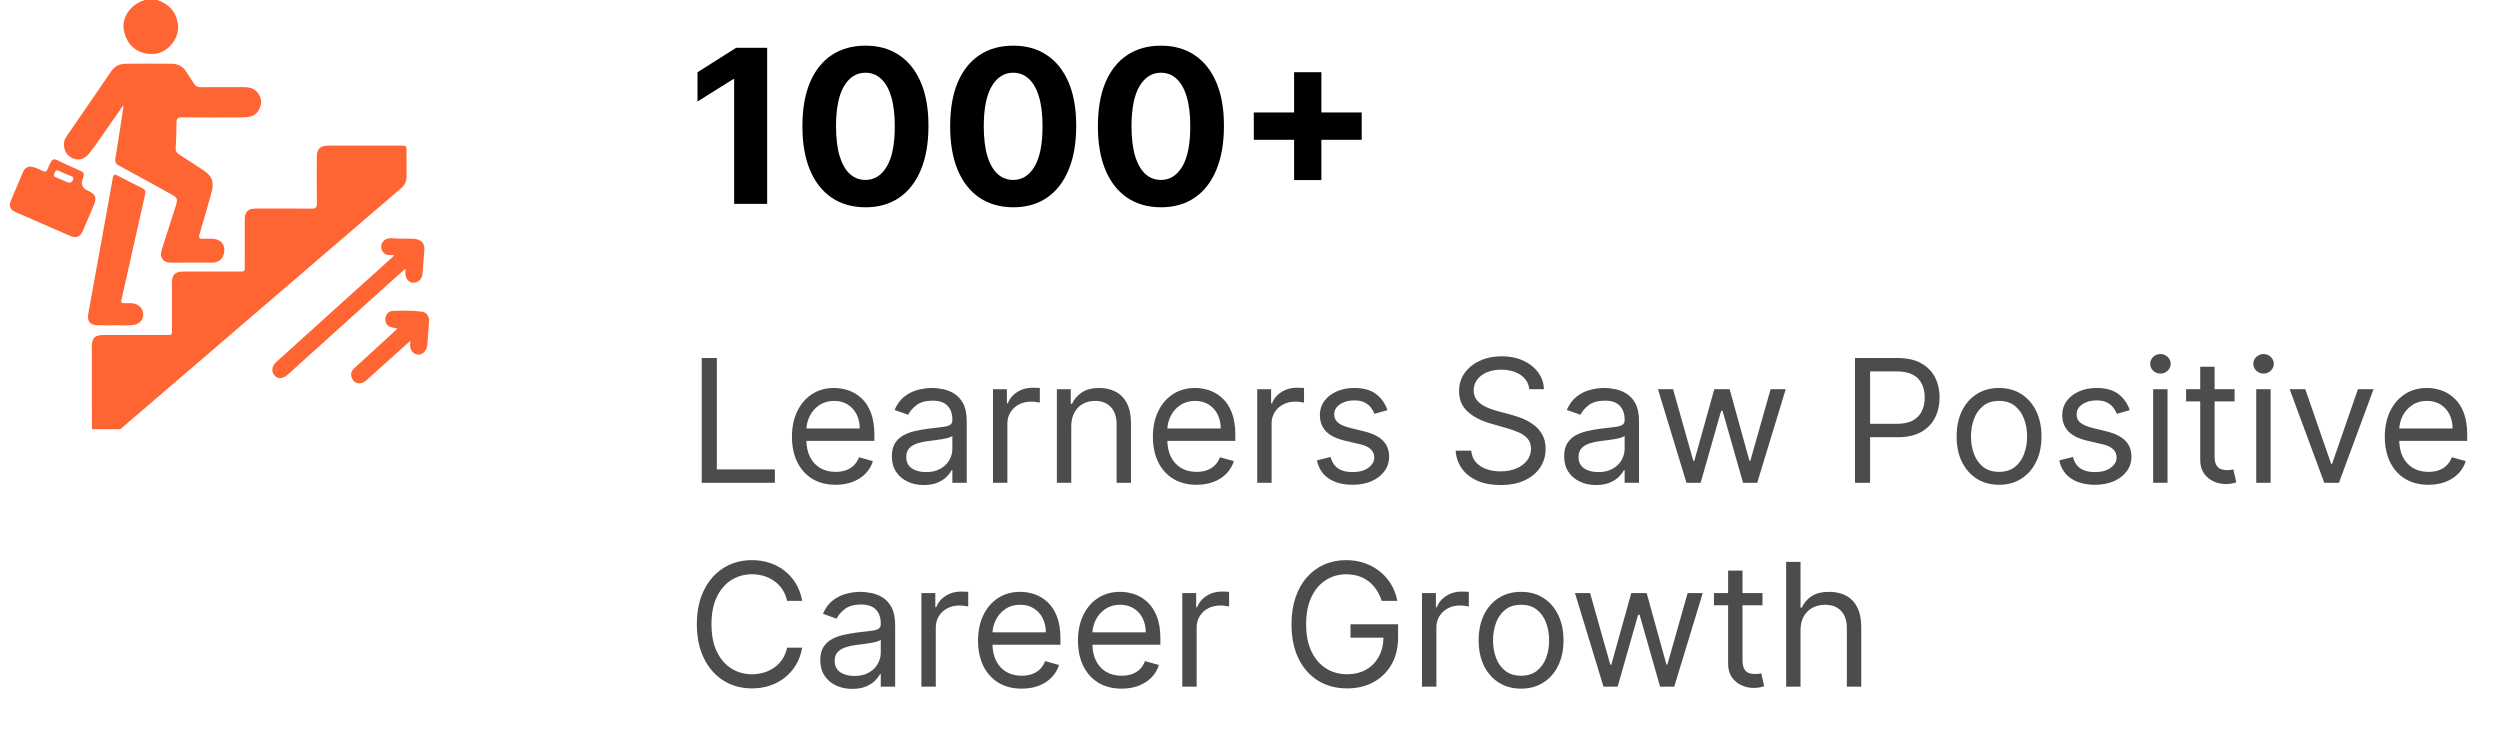
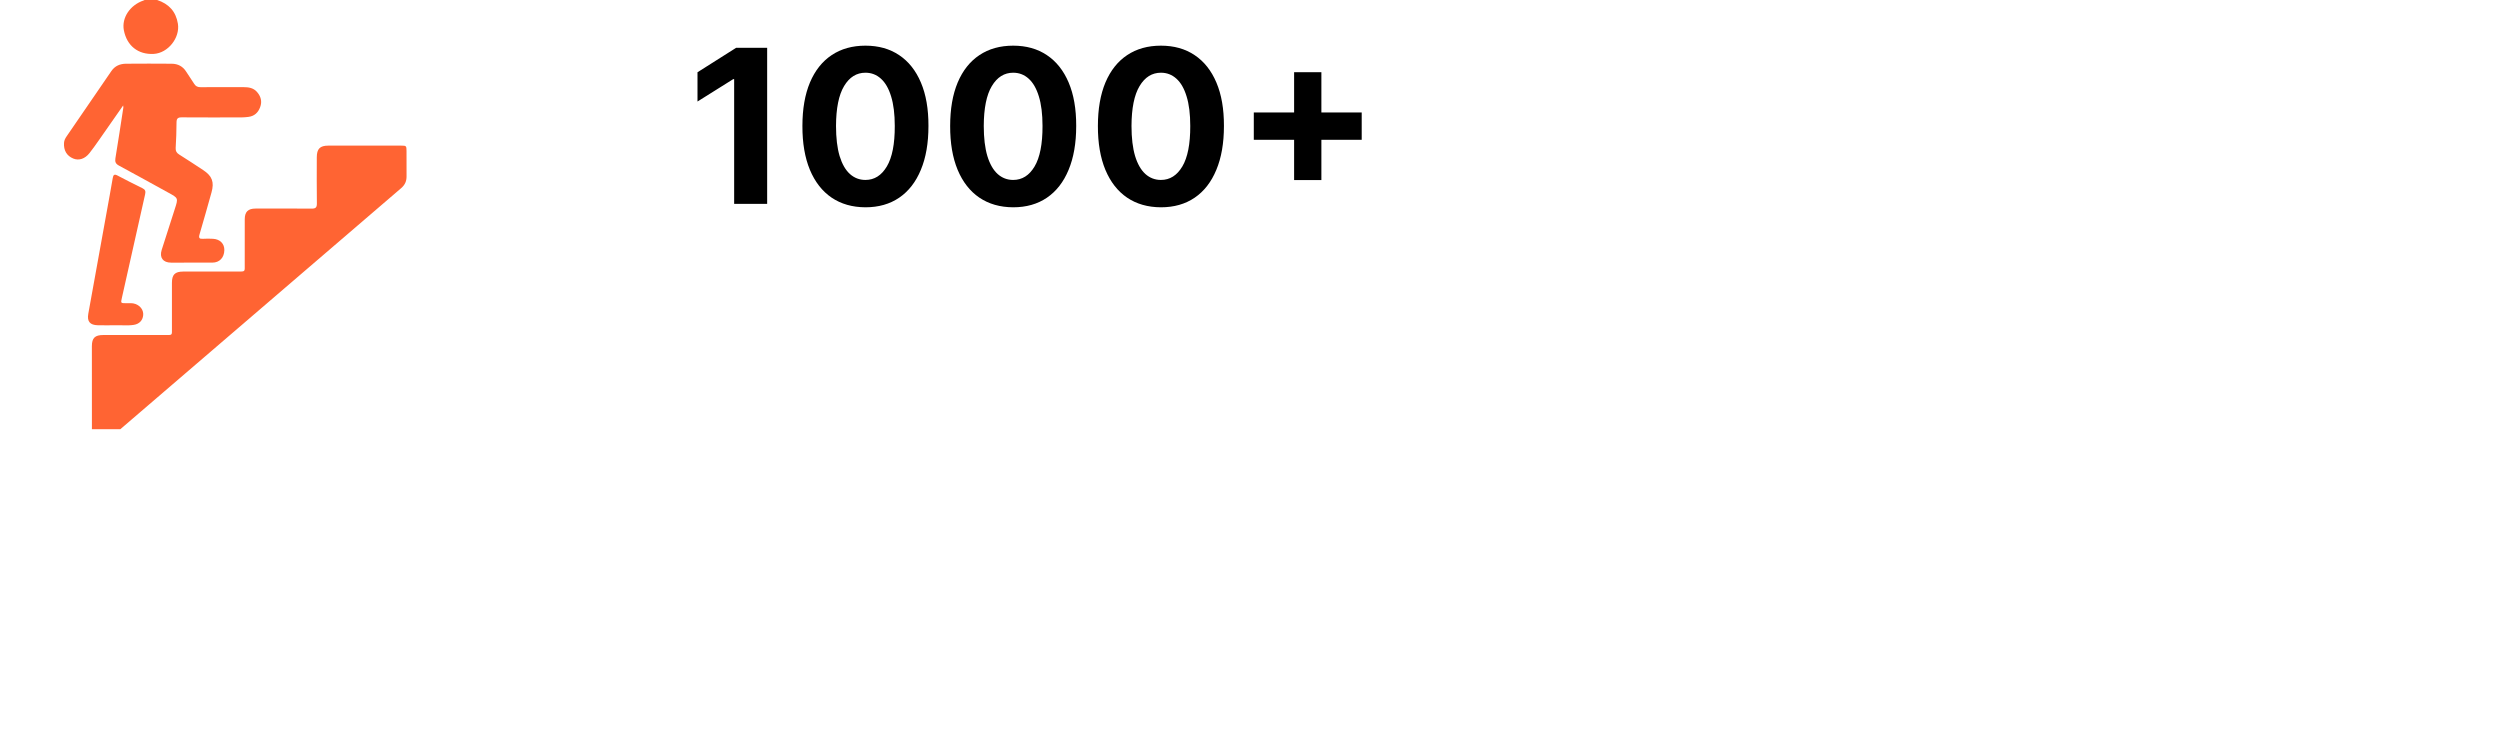
<svg xmlns="http://www.w3.org/2000/svg" width="233" height="68" viewBox="0 0 233 68" fill="none">
  <path d="M8.566 40C8.564 37.422 8.56 34.843 8.563 32.265C8.564 31.492 8.851 31.224 9.634 31.223C11.544 31.223 13.455 31.223 15.365 31.223C16.1 31.223 16.023 31.289 16.024 30.542C16.026 29.15 16.024 27.756 16.024 26.363C16.024 25.593 16.3 25.312 17.084 25.309C18.747 25.304 20.411 25.309 22.074 25.307C22.908 25.307 22.807 25.364 22.809 24.576C22.813 23.195 22.809 21.815 22.811 20.435C22.812 19.742 23.113 19.44 23.815 19.438C25.557 19.434 27.297 19.428 29.039 19.444C29.406 19.447 29.538 19.348 29.533 18.963C29.513 17.531 29.522 16.099 29.525 14.666C29.527 13.867 29.819 13.573 30.601 13.572C32.863 13.57 35.123 13.57 37.385 13.572C37.866 13.572 37.886 13.592 37.888 14.081C37.891 14.862 37.882 15.643 37.891 16.425C37.896 16.883 37.746 17.229 37.383 17.54C30.658 23.301 23.943 29.074 17.225 34.843C15.223 36.563 13.22 38.281 11.217 40H8.566Z" fill="#FF6433" />
  <path d="M14.648 0C15.725 0.356 16.396 1.062 16.58 2.211C16.791 3.523 15.659 4.95 14.328 5.024C12.878 5.104 11.821 4.267 11.543 2.816C11.323 1.669 12.111 0.477 13.372 0.048C13.409 0.035 13.443 0.017 13.478 0.001C13.868 0.001 14.258 0.001 14.648 0.001V0Z" fill="#FF6433" />
  <path d="M11.482 9.823C10.698 10.947 9.959 12.013 9.213 13.074C8.928 13.478 8.644 13.884 8.338 14.271C7.912 14.811 7.349 14.989 6.831 14.777C6.22 14.528 5.921 14.014 5.966 13.314C5.981 13.081 6.083 12.89 6.209 12.707C7.598 10.679 8.992 8.654 10.379 6.625C10.712 6.137 11.191 5.944 11.748 5.939C13.164 5.926 14.581 5.928 15.996 5.939C16.579 5.943 17.046 6.18 17.363 6.695C17.594 7.071 17.863 7.425 18.091 7.803C18.237 8.045 18.42 8.128 18.698 8.126C20.036 8.115 21.374 8.12 22.712 8.122C23.177 8.122 23.624 8.193 23.952 8.57C24.313 8.983 24.444 9.452 24.248 9.983C24.058 10.499 23.704 10.831 23.141 10.896C22.935 10.92 22.727 10.942 22.521 10.942C20.664 10.945 18.806 10.952 16.948 10.937C16.579 10.934 16.451 11.04 16.452 11.42C16.454 12.213 16.416 13.007 16.373 13.798C16.358 14.084 16.463 14.252 16.698 14.4C17.446 14.87 18.185 15.357 18.923 15.842C19.775 16.402 19.986 16.967 19.711 17.937C19.343 19.238 18.985 20.542 18.599 21.838C18.496 22.185 18.582 22.278 18.922 22.256C19.233 22.235 19.546 22.239 19.857 22.256C20.511 22.294 20.924 22.719 20.909 23.319C20.891 24.014 20.464 24.472 19.8 24.476C18.514 24.485 17.229 24.482 15.942 24.478C15.194 24.476 14.844 24.012 15.068 23.296C15.468 22.018 15.883 20.745 16.294 19.47C16.62 18.459 16.62 18.464 15.701 17.961C14.163 17.119 12.632 16.264 11.087 15.434C10.783 15.27 10.7 15.089 10.756 14.751C11.017 13.175 11.254 11.595 11.497 10.017C11.502 9.98 11.491 9.941 11.479 9.823H11.482Z" fill="#FF6433" />
  <path d="M10.771 30.316C10.134 30.316 9.626 30.326 9.12 30.314C8.382 30.297 8.1 29.962 8.229 29.242C8.892 25.559 9.561 21.877 10.226 18.194C10.323 17.657 10.419 17.12 10.51 16.582C10.557 16.302 10.656 16.202 10.948 16.358C11.716 16.767 12.494 17.159 13.276 17.542C13.531 17.667 13.592 17.816 13.527 18.1C12.796 21.319 12.079 24.542 11.359 27.764C11.248 28.258 11.246 28.253 11.744 28.26C12.041 28.264 12.341 28.221 12.632 28.333C13.103 28.514 13.387 28.922 13.345 29.376C13.3 29.858 12.987 30.197 12.47 30.278C11.864 30.372 11.25 30.29 10.772 30.316H10.771Z" fill="#FF6433" />
-   <path d="M2.824 15.521C3.232 15.568 3.593 15.752 3.955 15.923C4.213 16.045 4.339 16.009 4.449 15.73C4.941 14.497 4.998 14.798 5.867 15.186C6.401 15.423 6.936 15.661 7.466 15.908C7.846 16.085 7.896 16.236 7.732 16.619C7.506 17.145 7.651 17.525 8.168 17.761C8.941 18.114 9.051 18.395 8.723 19.165C8.397 19.93 8.076 20.699 7.746 21.464C7.477 22.088 7.122 22.237 6.511 21.972C4.829 21.244 3.15 20.512 1.473 19.776C0.92 19.534 0.8 19.204 1.036 18.65C1.407 17.776 1.777 16.902 2.145 16.026C2.273 15.721 2.489 15.547 2.825 15.522L2.824 15.521ZM6.824 16.646C6.851 16.491 6.734 16.468 6.643 16.428C6.264 16.264 5.878 16.114 5.507 15.935C5.295 15.832 5.184 15.862 5.095 16.087C5.014 16.292 4.969 16.443 5.237 16.542C5.588 16.672 5.926 16.834 6.272 16.976C6.571 17.099 6.803 16.953 6.823 16.646H6.824Z" fill="#FF6433" />
-   <path d="M36.746 23.775C36.522 23.775 36.393 23.781 36.265 23.774C35.867 23.749 35.581 23.48 35.533 23.095C35.485 22.709 35.733 22.351 36.115 22.237C36.387 22.155 36.656 22.223 36.926 22.231C37.433 22.247 37.939 22.235 38.446 22.248C39.22 22.266 39.622 22.645 39.547 23.366C39.472 24.089 39.444 24.817 39.373 25.541C39.324 26.044 38.933 26.384 38.492 26.349C38.07 26.316 37.797 25.98 37.783 25.472C37.779 25.357 37.783 25.244 37.783 25.042C37.195 25.566 36.666 26.035 36.141 26.507C33.033 29.308 29.925 32.113 26.816 34.914C26.364 35.321 25.891 35.344 25.579 34.986C25.269 34.627 25.321 34.124 25.737 33.747C27.721 31.949 29.71 30.157 31.698 28.365C33.32 26.902 34.943 25.443 36.565 23.98C36.611 23.94 36.647 23.889 36.747 23.774L36.746 23.775Z" fill="#FF6433" />
-   <path d="M37.051 30.612C36.8 30.564 36.606 30.549 36.427 30.488C36.06 30.366 35.874 30.051 35.915 29.668C35.953 29.306 36.23 28.983 36.595 28.974C37.516 28.951 38.44 28.923 39.355 29.053C39.776 29.112 40.025 29.514 39.988 29.991C39.938 30.625 39.896 31.259 39.846 31.894C39.834 32.049 39.814 32.205 39.779 32.356C39.681 32.797 39.302 33.094 38.918 33.044C38.497 32.989 38.204 32.616 38.221 32.15C38.223 32.098 38.239 32.047 38.241 31.996C38.243 31.946 38.237 31.895 38.23 31.776C37.635 32.31 37.077 32.808 36.522 33.307C35.72 34.028 34.923 34.755 34.117 35.471C33.586 35.942 32.924 35.752 32.75 35.092C32.657 34.737 32.833 34.487 33.071 34.269C34.229 33.205 35.391 32.146 36.55 31.084C36.709 30.939 36.863 30.791 37.051 30.612Z" fill="#FF6433" />
  <path d="M71.499 4.455V19H68.423V7.374H68.338L65.007 9.462V6.734L68.608 4.455H71.499ZM80.659 19.32C79.437 19.315 78.386 19.014 77.505 18.418C76.629 17.821 75.955 16.957 75.481 15.825C75.013 14.694 74.781 13.332 74.785 11.742C74.785 10.155 75.02 8.803 75.488 7.686C75.962 6.569 76.636 5.719 77.513 5.136C78.393 4.549 79.442 4.256 80.659 4.256C81.876 4.256 82.922 4.549 83.798 5.136C84.679 5.723 85.356 6.576 85.829 7.693C86.303 8.806 86.537 10.155 86.532 11.742C86.532 13.337 86.296 14.701 85.822 15.832C85.353 16.964 84.681 17.828 83.805 18.425C82.929 19.021 81.88 19.32 80.659 19.32ZM80.659 16.77C81.492 16.77 82.157 16.351 82.654 15.513C83.152 14.675 83.398 13.418 83.393 11.742C83.393 10.638 83.279 9.72 83.052 8.986C82.83 8.252 82.513 7.7 82.1 7.331C81.693 6.962 81.213 6.777 80.659 6.777C79.83 6.777 79.167 7.191 78.67 8.02C78.173 8.848 77.922 10.089 77.917 11.742C77.917 12.859 78.029 13.792 78.251 14.54C78.478 15.283 78.798 15.842 79.21 16.216C79.622 16.585 80.105 16.77 80.659 16.77ZM94.428 19.32C93.207 19.315 92.156 19.014 91.275 18.418C90.399 17.821 89.724 16.957 89.251 15.825C88.782 14.694 88.55 13.332 88.555 11.742C88.555 10.155 88.789 8.803 89.258 7.686C89.731 6.569 90.406 5.719 91.282 5.136C92.163 4.549 93.211 4.256 94.428 4.256C95.645 4.256 96.692 4.549 97.567 5.136C98.448 5.723 99.125 6.576 99.599 7.693C100.072 8.806 100.307 10.155 100.302 11.742C100.302 13.337 100.065 14.701 99.592 15.832C99.123 16.964 98.451 17.828 97.575 18.425C96.699 19.021 95.65 19.32 94.428 19.32ZM94.428 16.77C95.262 16.77 95.927 16.351 96.424 15.513C96.921 14.675 97.167 13.418 97.163 11.742C97.163 10.638 97.049 9.72 96.822 8.986C96.599 8.252 96.282 7.7 95.87 7.331C95.463 6.962 94.982 6.777 94.428 6.777C93.6 6.777 92.937 7.191 92.44 8.02C91.942 8.848 91.692 10.089 91.687 11.742C91.687 12.859 91.798 13.792 92.021 14.54C92.248 15.283 92.567 15.842 92.979 16.216C93.391 16.585 93.874 16.77 94.428 16.77ZM108.198 19.32C106.976 19.315 105.925 19.014 105.044 18.418C104.168 17.821 103.494 16.957 103.02 15.825C102.552 14.694 102.32 13.332 102.324 11.742C102.324 10.155 102.559 8.803 103.027 7.686C103.501 6.569 104.176 5.719 105.052 5.136C105.932 4.549 106.981 4.256 108.198 4.256C109.415 4.256 110.461 4.549 111.337 5.136C112.218 5.723 112.895 6.576 113.368 7.693C113.842 8.806 114.076 10.155 114.071 11.742C114.071 13.337 113.835 14.701 113.361 15.832C112.892 16.964 112.22 17.828 111.344 18.425C110.468 19.021 109.419 19.32 108.198 19.32ZM108.198 16.77C109.031 16.77 109.696 16.351 110.194 15.513C110.691 14.675 110.937 13.418 110.932 11.742C110.932 10.638 110.819 9.72 110.591 8.986C110.369 8.252 110.052 7.7 109.64 7.331C109.232 6.962 108.752 6.777 108.198 6.777C107.369 6.777 106.706 7.191 106.209 8.02C105.712 8.848 105.461 10.089 105.456 11.742C105.456 12.859 105.568 13.792 105.79 14.54C106.017 15.283 106.337 15.842 106.749 16.216C107.161 16.585 107.644 16.77 108.198 16.77ZM120.611 16.784V6.727H123.153V16.784H120.611ZM116.854 13.027V10.484H126.911V13.027H116.854Z" fill="black" />
-   <path d="M65.401 45V33.364H66.81V43.75H72.219V45H65.401ZM77.878 45.182C77.037 45.182 76.312 44.996 75.702 44.625C75.096 44.25 74.628 43.727 74.298 43.057C73.973 42.383 73.81 41.599 73.81 40.705C73.81 39.811 73.973 39.023 74.298 38.341C74.628 37.655 75.086 37.121 75.673 36.739C76.264 36.352 76.954 36.159 77.742 36.159C78.196 36.159 78.645 36.235 79.088 36.386C79.531 36.538 79.935 36.784 80.298 37.125C80.662 37.462 80.952 37.909 81.168 38.466C81.384 39.023 81.492 39.708 81.492 40.523V41.091H74.764V39.932H80.128C80.128 39.439 80.029 39 79.832 38.614C79.639 38.227 79.363 37.922 79.003 37.699C78.647 37.475 78.226 37.364 77.742 37.364C77.207 37.364 76.745 37.496 76.355 37.761C75.969 38.023 75.671 38.364 75.463 38.784C75.255 39.205 75.151 39.655 75.151 40.136V40.909C75.151 41.568 75.264 42.127 75.492 42.585C75.723 43.04 76.043 43.386 76.452 43.625C76.861 43.86 77.336 43.977 77.878 43.977C78.23 43.977 78.548 43.928 78.832 43.83C79.12 43.727 79.368 43.576 79.577 43.375C79.785 43.17 79.946 42.917 80.06 42.614L81.355 42.977C81.219 43.417 80.99 43.803 80.668 44.136C80.346 44.466 79.948 44.724 79.475 44.909C79.001 45.091 78.469 45.182 77.878 45.182ZM86.1 45.205C85.546 45.205 85.044 45.1 84.594 44.892C84.143 44.68 83.785 44.375 83.52 43.977C83.255 43.576 83.122 43.091 83.122 42.523C83.122 42.023 83.221 41.617 83.418 41.307C83.615 40.992 83.878 40.746 84.207 40.568C84.537 40.39 84.901 40.258 85.298 40.17C85.7 40.08 86.103 40.008 86.509 39.955C87.039 39.886 87.469 39.835 87.798 39.801C88.132 39.763 88.374 39.701 88.526 39.614C88.681 39.526 88.759 39.375 88.759 39.159V39.114C88.759 38.553 88.605 38.117 88.298 37.807C87.995 37.496 87.535 37.341 86.918 37.341C86.278 37.341 85.776 37.481 85.412 37.761C85.048 38.042 84.793 38.341 84.645 38.659L83.372 38.205C83.6 37.674 83.903 37.261 84.281 36.966C84.664 36.667 85.081 36.458 85.531 36.341C85.986 36.22 86.433 36.159 86.872 36.159C87.153 36.159 87.475 36.193 87.838 36.261C88.206 36.326 88.56 36.46 88.901 36.665C89.245 36.869 89.531 37.178 89.759 37.591C89.986 38.004 90.1 38.557 90.1 39.25V45H88.759V43.818H88.69C88.6 44.008 88.448 44.21 88.236 44.426C88.024 44.642 87.742 44.826 87.389 44.977C87.037 45.129 86.607 45.205 86.1 45.205ZM86.304 44C86.834 44 87.281 43.896 87.645 43.688C88.012 43.479 88.289 43.21 88.475 42.881C88.664 42.551 88.759 42.205 88.759 41.841V40.614C88.702 40.682 88.577 40.744 88.384 40.801C88.194 40.854 87.975 40.901 87.725 40.943C87.478 40.981 87.238 41.015 87.003 41.045C86.772 41.072 86.584 41.095 86.44 41.114C86.092 41.159 85.766 41.233 85.463 41.335C85.164 41.434 84.921 41.583 84.736 41.784C84.554 41.981 84.463 42.25 84.463 42.591C84.463 43.057 84.635 43.409 84.98 43.648C85.329 43.883 85.77 44 86.304 44ZM92.547 45V36.273H93.842V37.591H93.933C94.092 37.159 94.38 36.809 94.797 36.54C95.214 36.271 95.683 36.136 96.206 36.136C96.305 36.136 96.428 36.138 96.575 36.142C96.723 36.146 96.835 36.151 96.911 36.159V37.523C96.865 37.511 96.761 37.494 96.598 37.472C96.439 37.445 96.27 37.432 96.092 37.432C95.668 37.432 95.289 37.521 94.956 37.699C94.626 37.873 94.365 38.115 94.172 38.426C93.983 38.733 93.888 39.083 93.888 39.477V45H92.547ZM99.841 39.75V45H98.5V36.273H99.796V37.636H99.909C100.114 37.193 100.424 36.837 100.841 36.568C101.258 36.295 101.795 36.159 102.455 36.159C103.045 36.159 103.563 36.28 104.006 36.523C104.449 36.761 104.794 37.125 105.04 37.614C105.286 38.099 105.409 38.712 105.409 39.455V45H104.068V39.545C104.068 38.86 103.89 38.326 103.534 37.943C103.178 37.557 102.689 37.364 102.068 37.364C101.64 37.364 101.258 37.456 100.92 37.642C100.587 37.828 100.324 38.099 100.131 38.455C99.938 38.811 99.841 39.242 99.841 39.75ZM111.519 45.182C110.678 45.182 109.952 44.996 109.342 44.625C108.736 44.25 108.269 43.727 107.939 43.057C107.613 42.383 107.45 41.599 107.45 40.705C107.45 39.811 107.613 39.023 107.939 38.341C108.269 37.655 108.727 37.121 109.314 36.739C109.905 36.352 110.594 36.159 111.382 36.159C111.837 36.159 112.286 36.235 112.729 36.386C113.172 36.538 113.575 36.784 113.939 37.125C114.303 37.462 114.592 37.909 114.808 38.466C115.024 39.023 115.132 39.708 115.132 40.523V41.091H108.405V39.932H113.769C113.769 39.439 113.67 39 113.473 38.614C113.28 38.227 113.003 37.922 112.644 37.699C112.287 37.475 111.867 37.364 111.382 37.364C110.848 37.364 110.386 37.496 109.996 37.761C109.609 38.023 109.312 38.364 109.104 38.784C108.895 39.205 108.791 39.655 108.791 40.136V40.909C108.791 41.568 108.905 42.127 109.132 42.585C109.363 43.04 109.683 43.386 110.092 43.625C110.501 43.86 110.977 43.977 111.519 43.977C111.871 43.977 112.189 43.928 112.473 43.83C112.761 43.727 113.009 43.576 113.217 43.375C113.426 43.17 113.587 42.917 113.7 42.614L114.996 42.977C114.859 43.417 114.63 43.803 114.308 44.136C113.986 44.466 113.589 44.724 113.115 44.909C112.642 45.091 112.109 45.182 111.519 45.182ZM117.172 45V36.273H118.467V37.591H118.558C118.717 37.159 119.005 36.809 119.422 36.54C119.839 36.271 120.308 36.136 120.831 36.136C120.929 36.136 121.053 36.138 121.2 36.142C121.348 36.146 121.46 36.151 121.536 36.159V37.523C121.49 37.511 121.386 37.494 121.223 37.472C121.064 37.445 120.895 37.432 120.717 37.432C120.293 37.432 119.914 37.521 119.581 37.699C119.251 37.873 118.99 38.115 118.797 38.426C118.608 38.733 118.513 39.083 118.513 39.477V45H117.172ZM129.307 38.227L128.102 38.568C128.027 38.367 127.915 38.172 127.767 37.983C127.623 37.79 127.426 37.631 127.176 37.506C126.926 37.381 126.606 37.318 126.216 37.318C125.682 37.318 125.237 37.441 124.881 37.688C124.528 37.93 124.352 38.239 124.352 38.614C124.352 38.947 124.474 39.21 124.716 39.403C124.958 39.597 125.337 39.758 125.852 39.886L127.148 40.205C127.928 40.394 128.51 40.684 128.892 41.074C129.275 41.46 129.466 41.958 129.466 42.568C129.466 43.068 129.322 43.515 129.034 43.909C128.75 44.303 128.352 44.614 127.841 44.841C127.33 45.068 126.735 45.182 126.057 45.182C125.167 45.182 124.43 44.989 123.847 44.602C123.263 44.216 122.894 43.651 122.739 42.909L124.011 42.591C124.133 43.061 124.362 43.413 124.699 43.648C125.04 43.883 125.485 44 126.034 44C126.659 44 127.155 43.867 127.523 43.602C127.894 43.333 128.08 43.011 128.08 42.636C128.08 42.333 127.974 42.08 127.761 41.875C127.549 41.667 127.224 41.511 126.784 41.409L125.33 41.068C124.53 40.879 123.943 40.585 123.568 40.188C123.197 39.786 123.011 39.284 123.011 38.682C123.011 38.189 123.15 37.754 123.426 37.375C123.706 36.996 124.087 36.699 124.568 36.483C125.053 36.267 125.602 36.159 126.216 36.159C127.08 36.159 127.758 36.349 128.25 36.727C128.746 37.106 129.099 37.606 129.307 38.227ZM142.53 36.273C142.462 35.697 142.185 35.25 141.7 34.932C141.215 34.614 140.621 34.455 139.916 34.455C139.401 34.455 138.95 34.538 138.564 34.705C138.181 34.871 137.882 35.1 137.666 35.392C137.454 35.684 137.348 36.015 137.348 36.386C137.348 36.697 137.422 36.964 137.57 37.188C137.721 37.407 137.914 37.591 138.149 37.739C138.384 37.883 138.63 38.002 138.888 38.097C139.145 38.188 139.382 38.261 139.598 38.318L140.78 38.636C141.083 38.716 141.42 38.826 141.791 38.966C142.166 39.106 142.524 39.297 142.865 39.54C143.21 39.778 143.494 40.085 143.717 40.46C143.941 40.835 144.053 41.295 144.053 41.841C144.053 42.47 143.888 43.038 143.558 43.545C143.233 44.053 142.755 44.456 142.126 44.756C141.501 45.055 140.742 45.205 139.848 45.205C139.015 45.205 138.293 45.07 137.683 44.801C137.077 44.532 136.6 44.157 136.251 43.676C135.907 43.195 135.712 42.636 135.666 42H137.121C137.159 42.439 137.306 42.803 137.564 43.091C137.825 43.375 138.155 43.587 138.553 43.727C138.954 43.864 139.386 43.932 139.848 43.932C140.386 43.932 140.869 43.845 141.297 43.67C141.725 43.492 142.064 43.246 142.314 42.932C142.564 42.614 142.689 42.242 142.689 41.818C142.689 41.432 142.581 41.117 142.365 40.875C142.149 40.633 141.865 40.436 141.513 40.284C141.161 40.133 140.78 40 140.371 39.886L138.939 39.477C138.03 39.216 137.31 38.843 136.78 38.358C136.25 37.873 135.984 37.239 135.984 36.455C135.984 35.803 136.161 35.235 136.513 34.75C136.869 34.261 137.346 33.883 137.945 33.614C138.547 33.341 139.219 33.205 139.962 33.205C140.712 33.205 141.378 33.339 141.962 33.608C142.545 33.873 143.007 34.237 143.348 34.699C143.693 35.161 143.875 35.686 143.894 36.273H142.53ZM148.756 45.205C148.203 45.205 147.701 45.1 147.25 44.892C146.799 44.68 146.441 44.375 146.176 43.977C145.911 43.576 145.778 43.091 145.778 42.523C145.778 42.023 145.877 41.617 146.074 41.307C146.271 40.992 146.534 40.746 146.864 40.568C147.193 40.39 147.557 40.258 147.955 40.17C148.356 40.08 148.76 40.008 149.165 39.955C149.695 39.886 150.125 39.835 150.455 39.801C150.788 39.763 151.03 39.701 151.182 39.614C151.337 39.526 151.415 39.375 151.415 39.159V39.114C151.415 38.553 151.261 38.117 150.955 37.807C150.652 37.496 150.191 37.341 149.574 37.341C148.934 37.341 148.432 37.481 148.068 37.761C147.705 38.042 147.449 38.341 147.301 38.659L146.028 38.205C146.256 37.674 146.559 37.261 146.938 36.966C147.32 36.667 147.737 36.458 148.188 36.341C148.642 36.22 149.089 36.159 149.528 36.159C149.809 36.159 150.131 36.193 150.494 36.261C150.862 36.326 151.216 36.46 151.557 36.665C151.902 36.869 152.188 37.178 152.415 37.591C152.642 38.004 152.756 38.557 152.756 39.25V45H151.415V43.818H151.347C151.256 44.008 151.104 44.21 150.892 44.426C150.68 44.642 150.398 44.826 150.045 44.977C149.693 45.129 149.263 45.205 148.756 45.205ZM148.96 44C149.491 44 149.938 43.896 150.301 43.688C150.669 43.479 150.945 43.21 151.131 42.881C151.32 42.551 151.415 42.205 151.415 41.841V40.614C151.358 40.682 151.233 40.744 151.04 40.801C150.85 40.854 150.631 40.901 150.381 40.943C150.135 40.981 149.894 41.015 149.659 41.045C149.428 41.072 149.241 41.095 149.097 41.114C148.748 41.159 148.422 41.233 148.119 41.335C147.82 41.434 147.578 41.583 147.392 41.784C147.21 41.981 147.119 42.25 147.119 42.591C147.119 43.057 147.292 43.409 147.636 43.648C147.985 43.883 148.426 44 148.96 44ZM157.18 45L154.521 36.273H155.93L157.817 42.955H157.908L159.771 36.273H161.203L163.044 42.932H163.135L165.021 36.273H166.43L163.771 45H162.453L160.544 38.295H160.408L158.499 45H157.18ZM172.885 45V33.364H176.817C177.73 33.364 178.476 33.528 179.055 33.858C179.639 34.184 180.071 34.625 180.351 35.182C180.631 35.739 180.771 36.36 180.771 37.045C180.771 37.731 180.631 38.354 180.351 38.915C180.074 39.475 179.646 39.922 179.067 40.256C178.487 40.585 177.745 40.75 176.84 40.75H174.021V39.5H176.794C177.419 39.5 177.921 39.392 178.3 39.176C178.679 38.96 178.953 38.669 179.124 38.301C179.298 37.93 179.385 37.511 179.385 37.045C179.385 36.58 179.298 36.163 179.124 35.795C178.953 35.428 178.677 35.14 178.294 34.932C177.911 34.72 177.404 34.614 176.771 34.614H174.294V45H172.885ZM186.311 45.182C185.523 45.182 184.832 44.994 184.237 44.619C183.646 44.244 183.184 43.72 182.851 43.045C182.521 42.371 182.357 41.583 182.357 40.682C182.357 39.773 182.521 38.979 182.851 38.301C183.184 37.623 183.646 37.097 184.237 36.722C184.832 36.347 185.523 36.159 186.311 36.159C187.099 36.159 187.788 36.347 188.379 36.722C188.974 37.097 189.436 37.623 189.766 38.301C190.099 38.979 190.266 39.773 190.266 40.682C190.266 41.583 190.099 42.371 189.766 43.045C189.436 43.72 188.974 44.244 188.379 44.619C187.788 44.994 187.099 45.182 186.311 45.182ZM186.311 43.977C186.91 43.977 187.402 43.824 187.788 43.517C188.175 43.21 188.461 42.807 188.646 42.307C188.832 41.807 188.925 41.265 188.925 40.682C188.925 40.099 188.832 39.555 188.646 39.051C188.461 38.547 188.175 38.14 187.788 37.83C187.402 37.519 186.91 37.364 186.311 37.364C185.713 37.364 185.22 37.519 184.834 37.83C184.447 38.14 184.161 38.547 183.976 39.051C183.79 39.555 183.697 40.099 183.697 40.682C183.697 41.265 183.79 41.807 183.976 42.307C184.161 42.807 184.447 43.21 184.834 43.517C185.22 43.824 185.713 43.977 186.311 43.977ZM198.494 38.227L197.29 38.568C197.214 38.367 197.102 38.172 196.955 37.983C196.811 37.79 196.614 37.631 196.364 37.506C196.114 37.381 195.794 37.318 195.403 37.318C194.869 37.318 194.424 37.441 194.068 37.688C193.716 37.93 193.54 38.239 193.54 38.614C193.54 38.947 193.661 39.21 193.903 39.403C194.146 39.597 194.525 39.758 195.04 39.886L196.335 40.205C197.116 40.394 197.697 40.684 198.08 41.074C198.462 41.46 198.653 41.958 198.653 42.568C198.653 43.068 198.51 43.515 198.222 43.909C197.938 44.303 197.54 44.614 197.028 44.841C196.517 45.068 195.922 45.182 195.244 45.182C194.354 45.182 193.617 44.989 193.034 44.602C192.451 44.216 192.081 43.651 191.926 42.909L193.199 42.591C193.32 43.061 193.549 43.413 193.886 43.648C194.227 43.883 194.672 44 195.222 44C195.847 44 196.343 43.867 196.71 43.602C197.081 43.333 197.267 43.011 197.267 42.636C197.267 42.333 197.161 42.08 196.949 41.875C196.737 41.667 196.411 41.511 195.972 41.409L194.517 41.068C193.718 40.879 193.131 40.585 192.756 40.188C192.385 39.786 192.199 39.284 192.199 38.682C192.199 38.189 192.337 37.754 192.614 37.375C192.894 36.996 193.275 36.699 193.756 36.483C194.241 36.267 194.79 36.159 195.403 36.159C196.267 36.159 196.945 36.349 197.438 36.727C197.934 37.106 198.286 37.606 198.494 38.227ZM200.672 45V36.273H202.013V45H200.672ZM201.354 34.818C201.092 34.818 200.867 34.729 200.678 34.551C200.492 34.373 200.399 34.159 200.399 33.909C200.399 33.659 200.492 33.445 200.678 33.267C200.867 33.089 201.092 33 201.354 33C201.615 33 201.839 33.089 202.024 33.267C202.214 33.445 202.308 33.659 202.308 33.909C202.308 34.159 202.214 34.373 202.024 34.551C201.839 34.729 201.615 34.818 201.354 34.818ZM208.264 36.273V37.409H203.742V36.273H208.264ZM205.06 34.182H206.401V42.5C206.401 42.879 206.456 43.163 206.565 43.352C206.679 43.538 206.823 43.663 206.997 43.727C207.175 43.788 207.363 43.818 207.56 43.818C207.707 43.818 207.829 43.811 207.923 43.795C208.018 43.776 208.094 43.761 208.151 43.75L208.423 44.955C208.332 44.989 208.206 45.023 208.043 45.057C207.88 45.095 207.673 45.114 207.423 45.114C207.045 45.114 206.673 45.032 206.31 44.869C205.95 44.706 205.651 44.458 205.412 44.125C205.177 43.792 205.06 43.371 205.06 42.864V34.182ZM210.281 45V36.273H211.622V45H210.281ZM210.963 34.818C210.702 34.818 210.476 34.729 210.287 34.551C210.101 34.373 210.009 34.159 210.009 33.909C210.009 33.659 210.101 33.445 210.287 33.267C210.476 33.089 210.702 33 210.963 33C211.224 33 211.448 33.089 211.634 33.267C211.823 33.445 211.918 33.659 211.918 33.909C211.918 34.159 211.823 34.373 211.634 34.551C211.448 34.729 211.224 34.818 210.963 34.818ZM221.215 36.273L217.987 45H216.624L213.396 36.273H214.851L217.26 43.227H217.351L219.76 36.273H221.215ZM226.331 45.182C225.49 45.182 224.765 44.996 224.155 44.625C223.549 44.25 223.081 43.727 222.751 43.057C222.426 42.383 222.263 41.599 222.263 40.705C222.263 39.811 222.426 39.023 222.751 38.341C223.081 37.655 223.539 37.121 224.126 36.739C224.717 36.352 225.407 36.159 226.195 36.159C226.649 36.159 227.098 36.235 227.541 36.386C227.984 36.538 228.388 36.784 228.751 37.125C229.115 37.462 229.405 37.909 229.621 38.466C229.837 39.023 229.945 39.708 229.945 40.523V41.091H223.217V39.932H228.581C228.581 39.439 228.483 39 228.286 38.614C228.092 38.227 227.816 37.922 227.456 37.699C227.1 37.475 226.679 37.364 226.195 37.364C225.661 37.364 225.198 37.496 224.808 37.761C224.422 38.023 224.125 38.364 223.916 38.784C223.708 39.205 223.604 39.655 223.604 40.136V40.909C223.604 41.568 223.717 42.127 223.945 42.585C224.176 43.04 224.496 43.386 224.905 43.625C225.314 43.86 225.789 43.977 226.331 43.977C226.683 43.977 227.001 43.928 227.286 43.83C227.573 43.727 227.822 43.576 228.03 43.375C228.238 43.17 228.399 42.917 228.513 42.614L229.808 42.977C229.672 43.417 229.443 43.803 229.121 44.136C228.799 44.466 228.401 44.724 227.928 44.909C227.454 45.091 226.922 45.182 226.331 45.182ZM74.764 56H73.355C73.272 55.595 73.126 55.239 72.918 54.932C72.713 54.625 72.463 54.367 72.168 54.159C71.876 53.947 71.552 53.788 71.196 53.682C70.84 53.576 70.469 53.523 70.082 53.523C69.378 53.523 68.74 53.701 68.168 54.057C67.6 54.413 67.147 54.938 66.81 55.631C66.476 56.324 66.31 57.174 66.31 58.182C66.31 59.189 66.476 60.04 66.81 60.733C67.147 61.426 67.6 61.951 68.168 62.307C68.74 62.663 69.378 62.841 70.082 62.841C70.469 62.841 70.84 62.788 71.196 62.682C71.552 62.576 71.876 62.419 72.168 62.21C72.463 61.998 72.713 61.739 72.918 61.432C73.126 61.121 73.272 60.765 73.355 60.364H74.764C74.658 60.958 74.465 61.49 74.185 61.96C73.904 62.43 73.556 62.83 73.139 63.159C72.723 63.485 72.255 63.733 71.736 63.903C71.221 64.074 70.669 64.159 70.082 64.159C69.09 64.159 68.207 63.917 67.435 63.432C66.662 62.947 66.054 62.258 65.611 61.364C65.168 60.47 64.946 59.409 64.946 58.182C64.946 56.955 65.168 55.894 65.611 55C66.054 54.106 66.662 53.417 67.435 52.932C68.207 52.447 69.09 52.205 70.082 52.205C70.669 52.205 71.221 52.29 71.736 52.46C72.255 52.631 72.723 52.881 73.139 53.21C73.556 53.536 73.904 53.934 74.185 54.403C74.465 54.869 74.658 55.401 74.764 56ZM79.428 64.204C78.875 64.204 78.373 64.1 77.922 63.892C77.471 63.68 77.113 63.375 76.848 62.977C76.583 62.576 76.45 62.091 76.45 61.523C76.45 61.023 76.549 60.617 76.746 60.307C76.943 59.992 77.206 59.746 77.536 59.568C77.865 59.39 78.229 59.258 78.626 59.17C79.028 59.08 79.431 59.008 79.837 58.955C80.367 58.886 80.797 58.835 81.126 58.801C81.46 58.763 81.702 58.701 81.854 58.614C82.009 58.526 82.087 58.375 82.087 58.159V58.114C82.087 57.553 81.933 57.117 81.626 56.807C81.323 56.496 80.863 56.341 80.246 56.341C79.606 56.341 79.104 56.481 78.74 56.761C78.376 57.042 78.121 57.341 77.973 57.659L76.7 57.205C76.928 56.674 77.231 56.261 77.609 55.966C77.992 55.667 78.409 55.458 78.859 55.341C79.314 55.22 79.761 55.159 80.2 55.159C80.481 55.159 80.803 55.193 81.166 55.261C81.534 55.326 81.888 55.46 82.229 55.665C82.573 55.869 82.859 56.178 83.087 56.591C83.314 57.004 83.428 57.557 83.428 58.25V64H82.087V62.818H82.019C81.928 63.008 81.776 63.21 81.564 63.426C81.352 63.642 81.07 63.826 80.717 63.977C80.365 64.129 79.935 64.204 79.428 64.204ZM79.632 63C80.162 63 80.609 62.896 80.973 62.688C81.341 62.479 81.617 62.21 81.803 61.881C81.992 61.551 82.087 61.205 82.087 60.841V59.614C82.03 59.682 81.905 59.744 81.712 59.801C81.522 59.854 81.303 59.901 81.053 59.943C80.806 59.981 80.566 60.015 80.331 60.045C80.1 60.072 79.912 60.095 79.769 60.114C79.42 60.159 79.094 60.233 78.791 60.335C78.492 60.434 78.25 60.583 78.064 60.784C77.882 60.981 77.791 61.25 77.791 61.591C77.791 62.057 77.964 62.409 78.308 62.648C78.657 62.883 79.098 63 79.632 63ZM85.875 64V55.273H87.171V56.591H87.261C87.421 56.159 87.708 55.809 88.125 55.54C88.542 55.271 89.011 55.136 89.534 55.136C89.633 55.136 89.756 55.138 89.903 55.142C90.051 55.146 90.163 55.151 90.239 55.159V56.523C90.193 56.511 90.089 56.494 89.926 56.472C89.767 56.445 89.599 56.432 89.421 56.432C88.996 56.432 88.618 56.521 88.284 56.699C87.955 56.873 87.693 57.115 87.5 57.426C87.311 57.733 87.216 58.083 87.216 58.477V64H85.875ZM95.222 64.182C94.381 64.182 93.655 63.996 93.046 63.625C92.439 63.25 91.972 62.727 91.642 62.057C91.316 61.383 91.153 60.599 91.153 59.705C91.153 58.811 91.316 58.023 91.642 57.341C91.972 56.655 92.43 56.121 93.017 55.739C93.608 55.352 94.297 55.159 95.085 55.159C95.54 55.159 95.989 55.235 96.432 55.386C96.875 55.538 97.278 55.784 97.642 56.125C98.006 56.462 98.296 56.909 98.511 57.466C98.727 58.023 98.835 58.708 98.835 59.523V60.091H92.108V58.932H97.472C97.472 58.439 97.373 58 97.176 57.614C96.983 57.227 96.707 56.922 96.347 56.699C95.991 56.475 95.57 56.364 95.085 56.364C94.551 56.364 94.089 56.496 93.699 56.761C93.312 57.023 93.015 57.364 92.807 57.784C92.599 58.205 92.494 58.655 92.494 59.136V59.909C92.494 60.568 92.608 61.127 92.835 61.585C93.066 62.04 93.386 62.386 93.796 62.625C94.205 62.86 94.68 62.977 95.222 62.977C95.574 62.977 95.892 62.928 96.176 62.83C96.464 62.727 96.712 62.576 96.921 62.375C97.129 62.17 97.29 61.917 97.403 61.614L98.699 61.977C98.562 62.417 98.333 62.803 98.011 63.136C97.689 63.466 97.292 63.724 96.818 63.909C96.345 64.091 95.812 64.182 95.222 64.182ZM104.534 64.182C103.693 64.182 102.968 63.996 102.358 63.625C101.752 63.25 101.284 62.727 100.955 62.057C100.629 61.383 100.466 60.599 100.466 59.705C100.466 58.811 100.629 58.023 100.955 57.341C101.284 56.655 101.742 56.121 102.33 55.739C102.92 55.352 103.61 55.159 104.398 55.159C104.852 55.159 105.301 55.235 105.744 55.386C106.188 55.538 106.591 55.784 106.955 56.125C107.318 56.462 107.608 56.909 107.824 57.466C108.04 58.023 108.148 58.708 108.148 59.523V60.091H101.42V58.932H106.784C106.784 58.439 106.686 58 106.489 57.614C106.295 57.227 106.019 56.922 105.659 56.699C105.303 56.475 104.883 56.364 104.398 56.364C103.864 56.364 103.402 56.496 103.011 56.761C102.625 57.023 102.328 57.364 102.119 57.784C101.911 58.205 101.807 58.655 101.807 59.136V59.909C101.807 60.568 101.92 61.127 102.148 61.585C102.379 62.04 102.699 62.386 103.108 62.625C103.517 62.86 103.992 62.977 104.534 62.977C104.886 62.977 105.205 62.928 105.489 62.83C105.777 62.727 106.025 62.576 106.233 62.375C106.441 62.17 106.602 61.917 106.716 61.614L108.011 61.977C107.875 62.417 107.646 62.803 107.324 63.136C107.002 63.466 106.604 63.724 106.131 63.909C105.657 64.091 105.125 64.182 104.534 64.182ZM110.188 64V55.273H111.483V56.591H111.574C111.733 56.159 112.021 55.809 112.438 55.54C112.854 55.271 113.324 55.136 113.847 55.136C113.945 55.136 114.068 55.138 114.216 55.142C114.364 55.146 114.475 55.151 114.551 55.159V56.523C114.506 56.511 114.402 56.494 114.239 56.472C114.08 56.445 113.911 56.432 113.733 56.432C113.309 56.432 112.93 56.521 112.597 56.699C112.267 56.873 112.006 57.115 111.813 57.426C111.623 57.733 111.528 58.083 111.528 58.477V64H110.188ZM128.777 56C128.652 55.617 128.487 55.275 128.283 54.972C128.082 54.665 127.841 54.403 127.561 54.188C127.285 53.972 126.97 53.807 126.618 53.693C126.266 53.58 125.879 53.523 125.459 53.523C124.769 53.523 124.143 53.701 123.578 54.057C123.014 54.413 122.565 54.938 122.232 55.631C121.898 56.324 121.732 57.174 121.732 58.182C121.732 59.189 121.9 60.04 122.237 60.733C122.574 61.426 123.031 61.951 123.607 62.307C124.182 62.663 124.83 62.841 125.55 62.841C126.216 62.841 126.804 62.699 127.311 62.415C127.822 62.127 128.22 61.722 128.504 61.199C128.792 60.672 128.936 60.053 128.936 59.341L129.368 59.432H125.868V58.182H130.3V59.432C130.3 60.39 130.095 61.224 129.686 61.932C129.281 62.64 128.72 63.189 128.004 63.58C127.292 63.966 126.474 64.159 125.55 64.159C124.519 64.159 123.614 63.917 122.834 63.432C122.057 62.947 121.451 62.258 121.016 61.364C120.584 60.47 120.368 59.409 120.368 58.182C120.368 57.261 120.491 56.434 120.737 55.699C120.987 54.96 121.34 54.331 121.794 53.812C122.249 53.294 122.786 52.896 123.408 52.619C124.029 52.343 124.713 52.205 125.459 52.205C126.072 52.205 126.644 52.297 127.175 52.483C127.709 52.665 128.184 52.924 128.601 53.261C129.021 53.595 129.372 53.994 129.652 54.46C129.932 54.922 130.126 55.436 130.232 56H128.777ZM132.531 64V55.273H133.827V56.591H133.918C134.077 56.159 134.365 55.809 134.781 55.54C135.198 55.271 135.668 55.136 136.19 55.136C136.289 55.136 136.412 55.138 136.56 55.142C136.707 55.146 136.819 55.151 136.895 55.159V56.523C136.849 56.511 136.745 56.494 136.582 56.472C136.423 56.445 136.255 56.432 136.077 56.432C135.653 56.432 135.274 56.521 134.94 56.699C134.611 56.873 134.349 57.115 134.156 57.426C133.967 57.733 133.872 58.083 133.872 58.477V64H132.531ZM141.764 64.182C140.976 64.182 140.285 63.994 139.69 63.619C139.099 63.244 138.637 62.72 138.304 62.045C137.974 61.371 137.81 60.583 137.81 59.682C137.81 58.773 137.974 57.979 138.304 57.301C138.637 56.623 139.099 56.097 139.69 55.722C140.285 55.347 140.976 55.159 141.764 55.159C142.552 55.159 143.242 55.347 143.832 55.722C144.427 56.097 144.889 56.623 145.219 57.301C145.552 57.979 145.719 58.773 145.719 59.682C145.719 60.583 145.552 61.371 145.219 62.045C144.889 62.72 144.427 63.244 143.832 63.619C143.242 63.994 142.552 64.182 141.764 64.182ZM141.764 62.977C142.363 62.977 142.855 62.824 143.242 62.517C143.628 62.21 143.914 61.807 144.099 61.307C144.285 60.807 144.378 60.265 144.378 59.682C144.378 59.099 144.285 58.555 144.099 58.051C143.914 57.547 143.628 57.14 143.242 56.83C142.855 56.519 142.363 56.364 141.764 56.364C141.166 56.364 140.673 56.519 140.287 56.83C139.901 57.14 139.615 57.547 139.429 58.051C139.243 58.555 139.151 59.099 139.151 59.682C139.151 60.265 139.243 60.807 139.429 61.307C139.615 61.807 139.901 62.21 140.287 62.517C140.673 62.824 141.166 62.977 141.764 62.977ZM149.446 64L146.787 55.273H148.196L150.082 61.955H150.173L152.037 55.273H153.469L155.31 61.932H155.401L157.287 55.273H158.696L156.037 64H154.719L152.81 57.295H152.673L150.764 64H149.446ZM164.264 55.273V56.409H159.742V55.273H164.264ZM161.06 53.182H162.401V61.5C162.401 61.879 162.456 62.163 162.565 62.352C162.679 62.538 162.823 62.663 162.997 62.727C163.175 62.788 163.363 62.818 163.56 62.818C163.707 62.818 163.829 62.811 163.923 62.795C164.018 62.776 164.094 62.761 164.151 62.75L164.423 63.955C164.332 63.989 164.206 64.023 164.043 64.057C163.88 64.095 163.673 64.114 163.423 64.114C163.045 64.114 162.673 64.032 162.31 63.869C161.95 63.706 161.651 63.458 161.412 63.125C161.177 62.792 161.06 62.371 161.06 61.864V53.182ZM167.81 58.75V64H166.469V52.364H167.81V56.636H167.923C168.128 56.186 168.435 55.828 168.844 55.562C169.257 55.294 169.806 55.159 170.492 55.159C171.086 55.159 171.607 55.278 172.054 55.517C172.501 55.752 172.848 56.114 173.094 56.602C173.344 57.087 173.469 57.705 173.469 58.455V64H172.128V58.545C172.128 57.852 171.948 57.316 171.588 56.938C171.232 56.555 170.738 56.364 170.105 56.364C169.666 56.364 169.272 56.456 168.923 56.642C168.579 56.828 168.306 57.099 168.105 57.455C167.908 57.811 167.81 58.242 167.81 58.75Z" fill="black" fill-opacity="0.7" />
</svg>